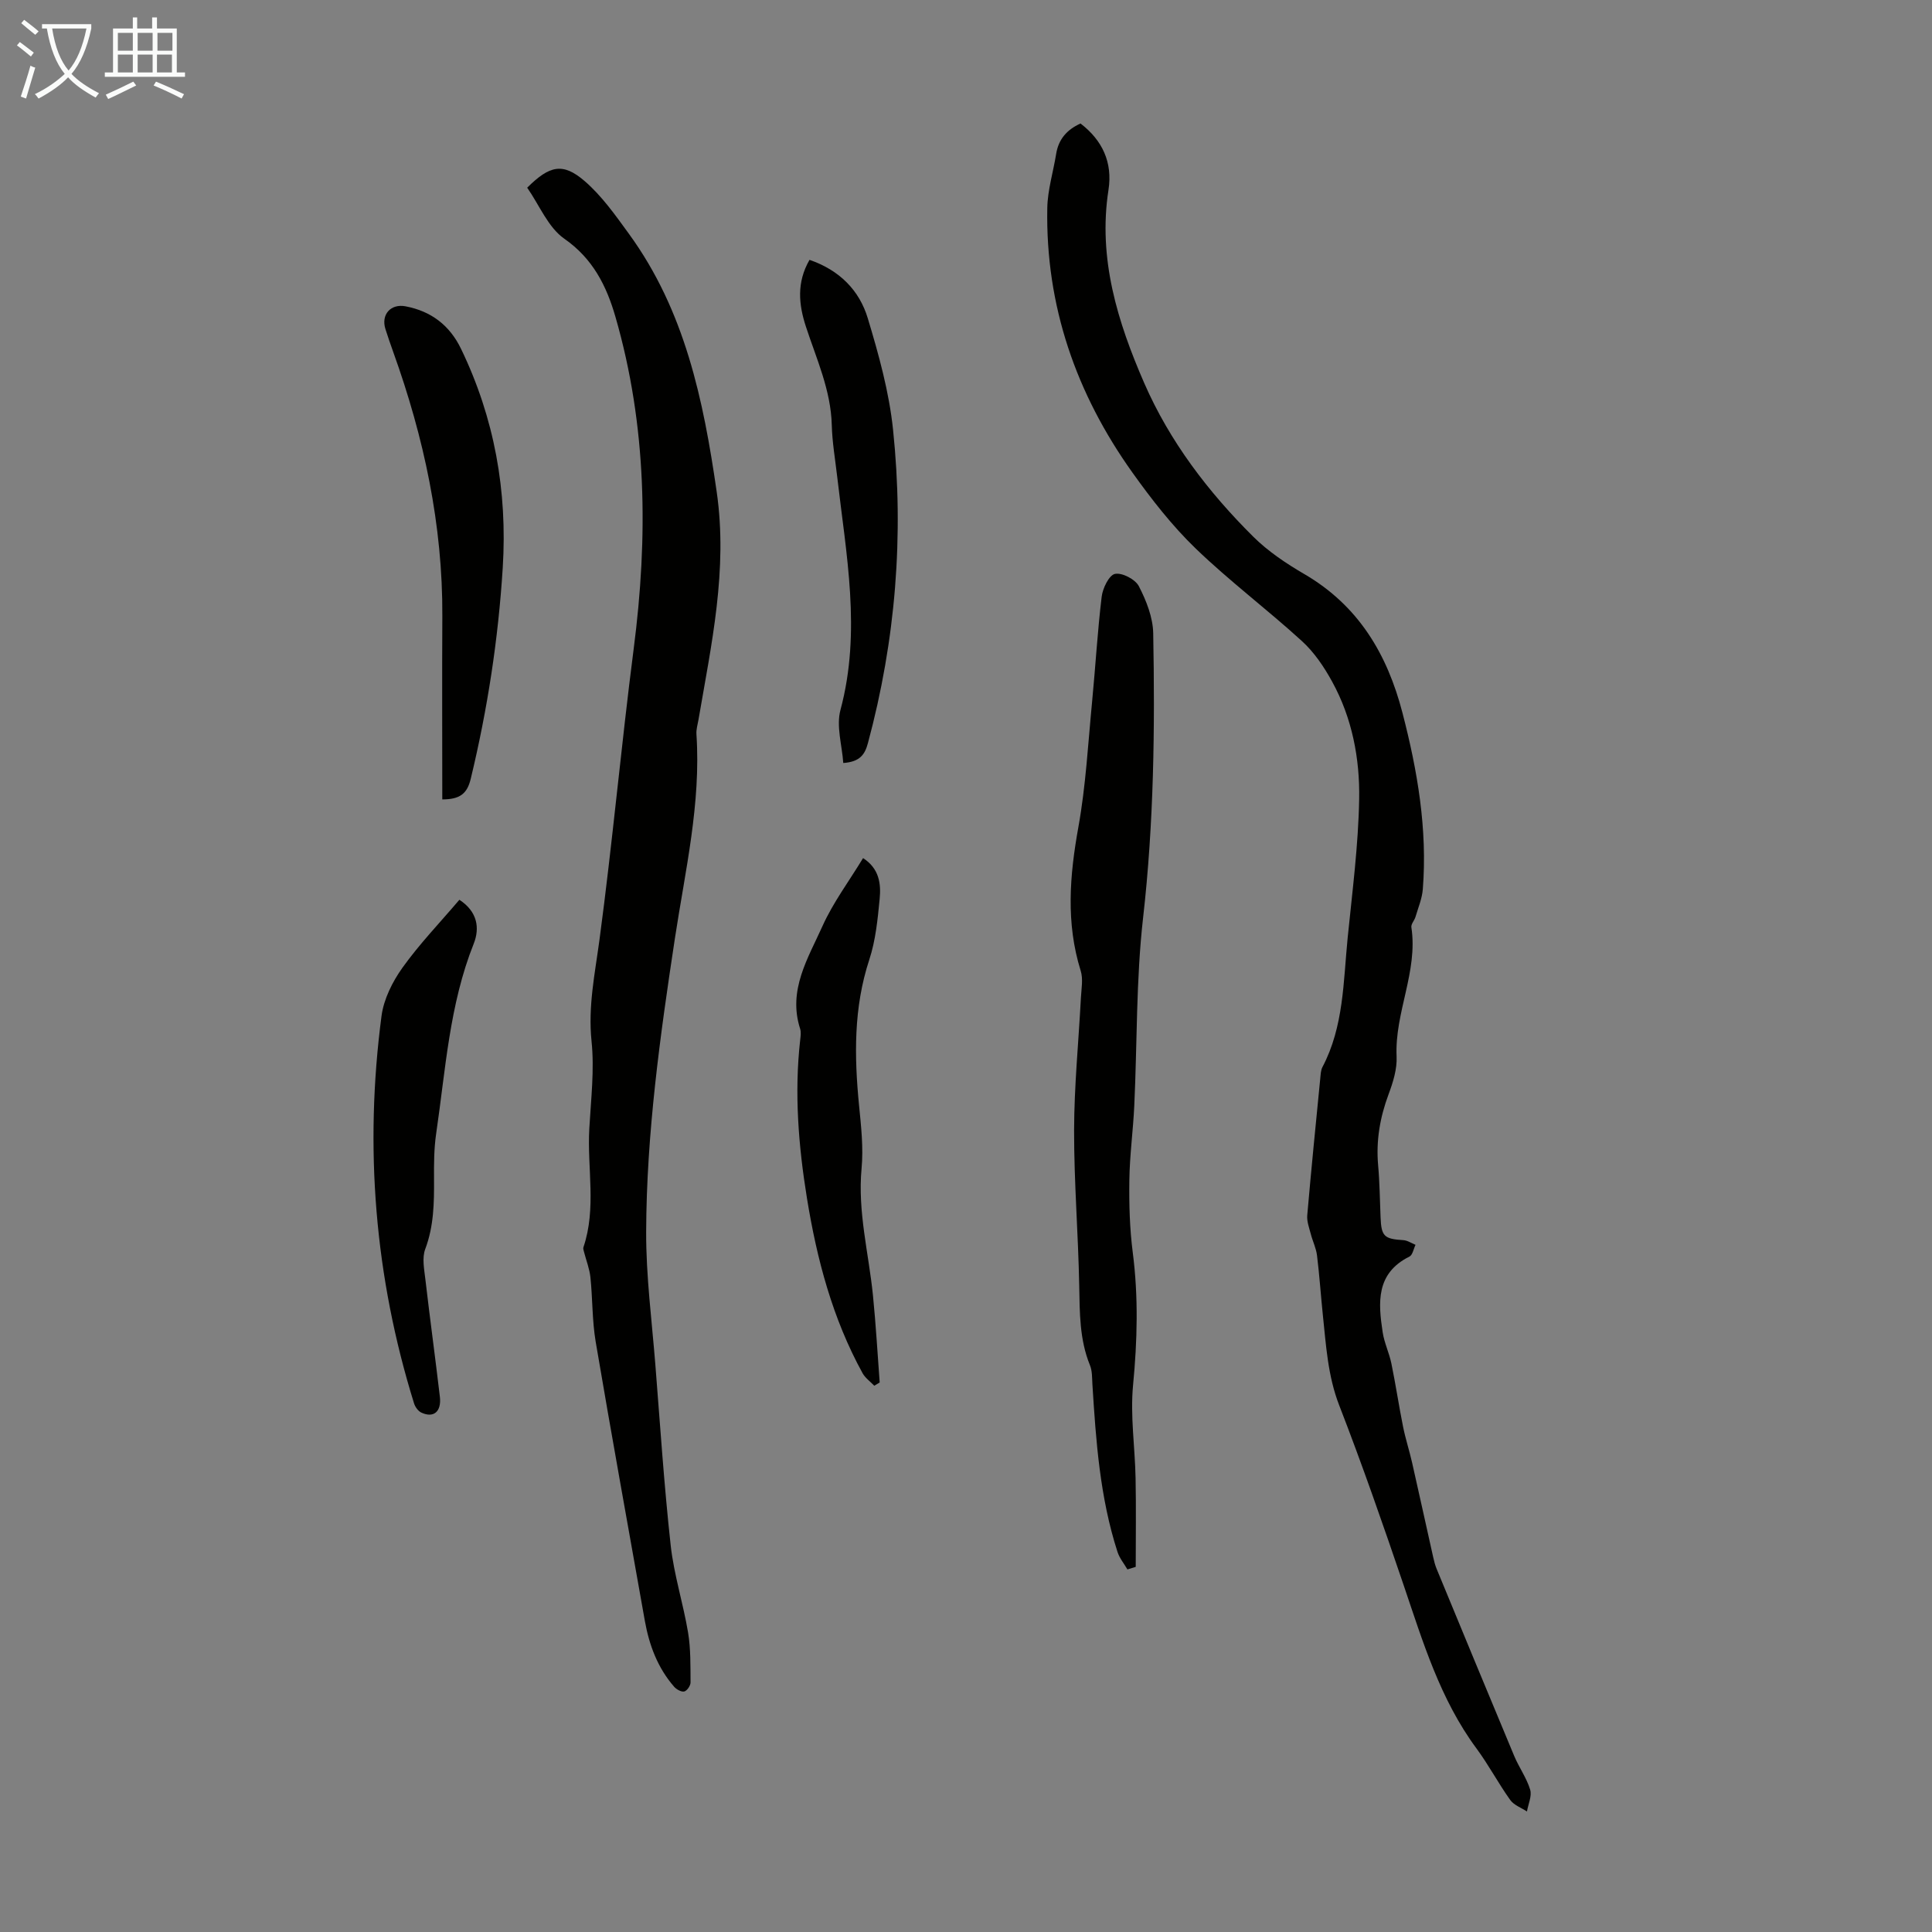
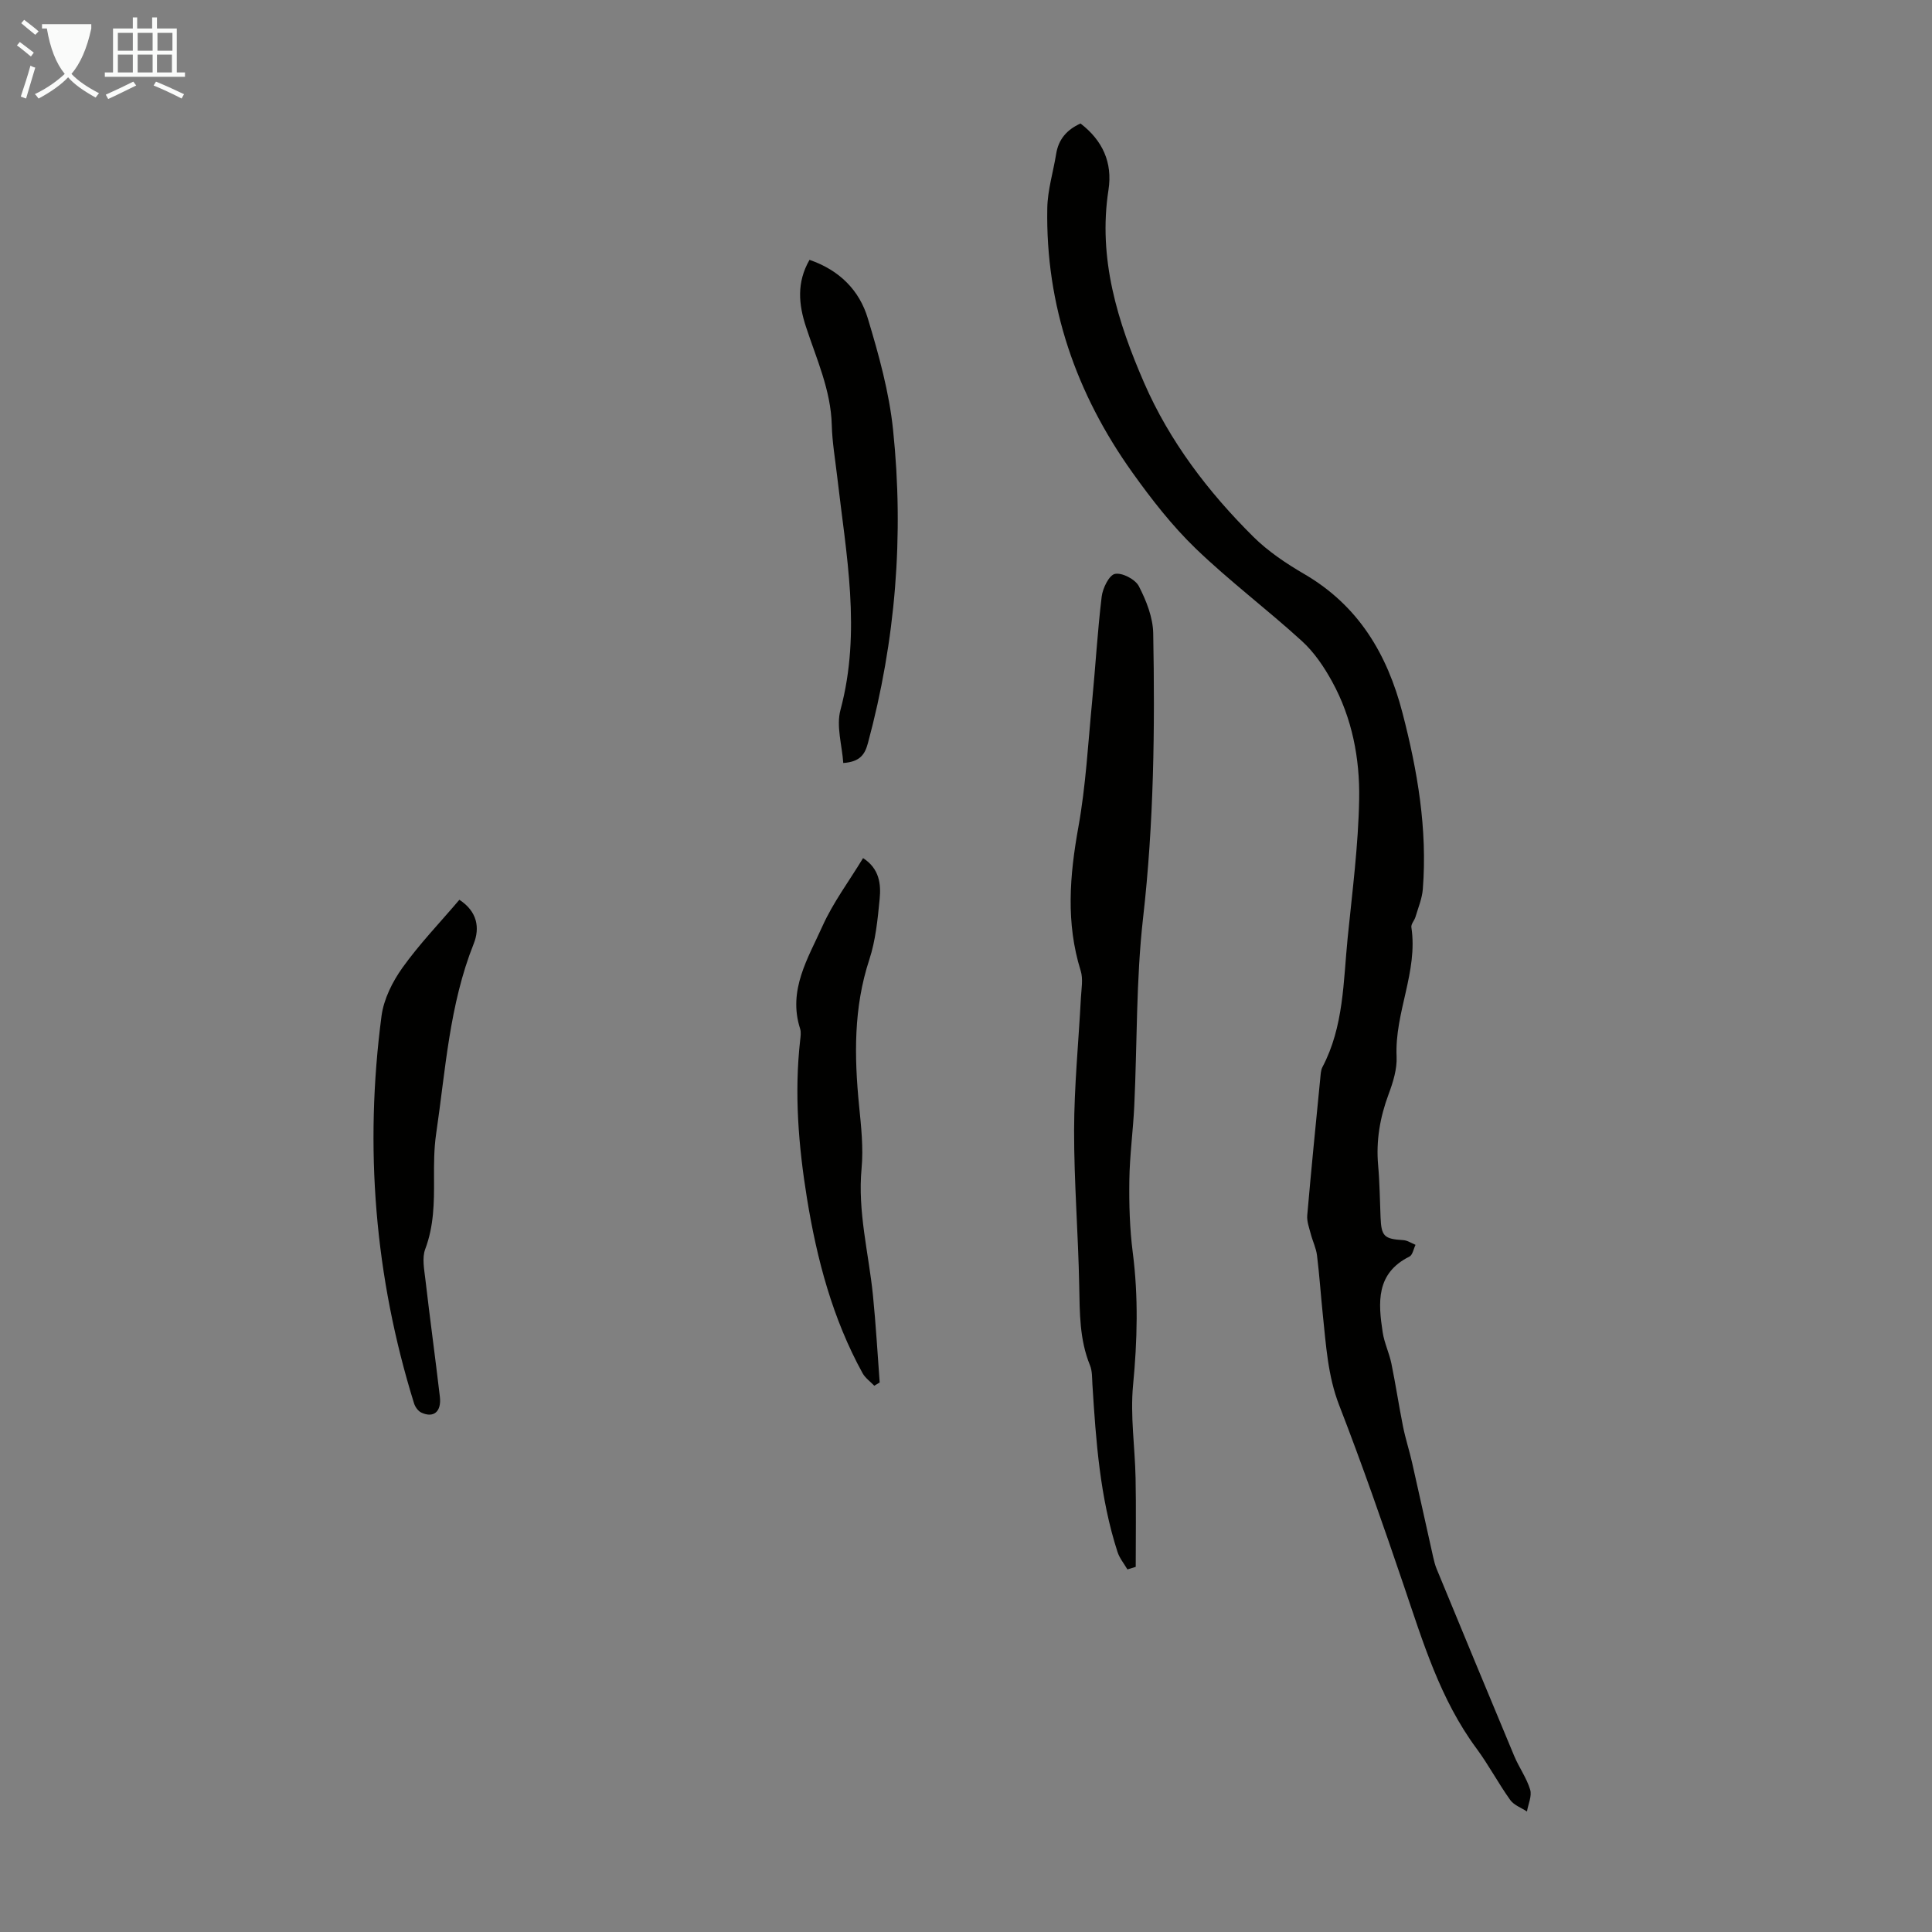
<svg xmlns="http://www.w3.org/2000/svg" enable-background="new 0 0 400 400" viewBox="0 0 400 400">
  <rect x="0" y="0" width="400" height="400" fill="#808080" stroke="none" />
-   <path d="m6.4 11.7c-1-.8-1.9-1.6-2.9-2.3l.6-.7c.9.7 1.9 1.4 2.9 2.2zm-2.1 8.3c.7-2.1 1.4-4.2 2-6.4.2.1.6.3 1 .4-.7 2.3-1.3 4.4-1.9 6.4zm3-12.8c-1.1-.9-2.1-1.7-2.9-2.4l.6-.7c1 .8 2 1.5 3 2.4zm1.4-1.3v-.9h10.2v.9c-.9 4.2-2.3 7.3-4.1 9.4 1.3 1.4 3.2 2.7 5.7 4-.2.2-.4.5-.7.9-2.5-1.4-4.4-2.7-5.7-4.2-1.4 1.5-3.5 3-6.1 4.4 0 0 0 0-.1-.1-.3-.4-.5-.7-.7-.8 2.7-1.3 4.7-2.8 6.2-4.2-1.8-2.2-3-5.3-3.7-9.4zm9.2 0h-7.1c.6 3.8 1.7 6.7 3.4 8.7 1.7-2 2.9-4.8 3.7-8.7z" fill="#fafbfa" />
+   <path d="m6.4 11.7c-1-.8-1.9-1.6-2.9-2.3l.6-.7c.9.7 1.9 1.4 2.9 2.2zm-2.1 8.3c.7-2.1 1.4-4.2 2-6.4.2.1.6.3 1 .4-.7 2.3-1.3 4.4-1.9 6.4zm3-12.8c-1.1-.9-2.1-1.7-2.9-2.4l.6-.7c1 .8 2 1.5 3 2.4zm1.4-1.3v-.9h10.2v.9c-.9 4.2-2.3 7.3-4.1 9.4 1.3 1.4 3.2 2.7 5.7 4-.2.2-.4.5-.7.9-2.5-1.4-4.4-2.7-5.7-4.2-1.4 1.5-3.5 3-6.1 4.4 0 0 0 0-.1-.1-.3-.4-.5-.7-.7-.8 2.7-1.3 4.7-2.8 6.2-4.2-1.8-2.2-3-5.3-3.7-9.4zm9.2 0h-7.1z" fill="#fafbfa" />
  <path d="m31.6 3.6h.9v2.3h4.1v9.1h1.7v.9h-16.6v-.9h1.7v-9.1h4.1v-2.3h.9v2.3h3.1v-2.3zm-4 13.3.6.8c-1.9.9-3.8 1.9-5.8 2.8-.2-.3-.3-.6-.5-.9 2-.9 3.9-1.8 5.7-2.7zm-3.2-10.1v3.7h3.1v-3.7zm0 4.5v3.7h3.1v-3.7zm4.1-4.5v3.7h3.1v-3.7zm0 4.5v3.7h3.1v-3.7zm9.1 9.1c-2.1-1.1-4.1-2-5.8-2.7l.5-.8c2.2.9 4.1 1.8 5.8 2.6zm-1.9-13.6h-3.1v3.7h3.1zm-3.2 4.5v3.7h3.1v-3.7z" fill="#fafbfa" />
  <g fill="#010100">
    <path d="m223.71 25.57c4.54 3.48 6.67 8.07 5.79 13.74-2.21 14.22 1.9 27.37 7.4 40 5.26 12.07 13.25 22.56 22.61 31.84 3.06 3.03 6.79 5.52 10.54 7.71 11.2 6.53 17.16 16.55 20.32 28.74 3.11 11.98 5.18 24.06 4.21 36.48-.15 1.95-.96 3.85-1.52 5.76-.22.74-.95 1.48-.85 2.14 1.4 9.2-3.48 17.66-3.06 26.77.12 2.57-.73 5.31-1.65 7.78-1.79 4.8-2.63 9.64-2.17 14.76.32 3.56.35 7.15.5 10.73.16 3.96.74 4.49 4.71 4.74.86.05 1.69.63 2.53.97-.41.83-.6 2.1-1.26 2.43-6.96 3.46-6.48 9.53-5.54 15.68.33 2.19 1.35 4.27 1.8 6.45.89 4.33 1.54 8.71 2.41 13.05.5 2.5 1.3 4.94 1.87 7.44 1.48 6.51 2.9 13.03 4.36 19.54.19.86.41 1.74.75 2.55 5.33 12.91 10.66 25.82 16.05 38.71.99 2.36 2.56 4.52 3.29 6.94.4 1.32-.4 3-.66 4.53-1.18-.78-2.7-1.31-3.47-2.39-2.47-3.46-4.46-7.25-6.98-10.66-7.53-10.18-11.09-22.06-15.08-33.81-4.24-12.48-8.57-24.94-13.34-37.23-2.37-6.11-2.72-12.39-3.39-18.71-.43-4.12-.7-8.25-1.21-12.36-.19-1.5-.91-2.94-1.29-4.42-.33-1.26-.83-2.58-.73-3.83.82-9.47 1.77-18.94 2.7-28.4.08-.78.1-1.64.44-2.3 4.44-8.41 4.32-17.7 5.23-26.78.96-9.56 2.21-19.13 2.38-28.71.15-8.39-1.45-16.76-5.57-24.28-1.67-3.05-3.72-6.11-6.27-8.43-7.18-6.56-15.01-12.43-22.01-19.18-4.88-4.71-9.13-10.17-13.08-15.7-11.67-16.35-18.02-34.56-17.64-54.8.07-3.75 1.24-7.47 1.84-11.22.49-3 2.2-4.99 5.04-6.27z" />
-     <path d="m109.15 38.86c4.64-4.62 7.38-5.25 11.87-1.39 3.57 3.07 6.39 7.09 9.2 10.95 11.57 15.9 15.41 34.34 18.16 53.37 2.34 16.19-1.1 31.61-3.77 47.24-.17.99-.49 2-.42 2.98.96 14.35-2.33 28.26-4.46 42.28-3.06 20.15-5.88 40.34-5.95 60.75-.03 9.15 1.17 18.3 1.9 27.45.99 12.5 1.81 25.01 3.18 37.47.67 6.07 2.59 12 3.6 18.05.56 3.38.48 6.87.51 10.31.01.66-.72 1.74-1.3 1.88-.6.15-1.62-.43-2.11-.99-3.4-3.91-5.15-8.59-6.05-13.62-3.42-19.26-6.91-38.51-10.18-57.79-.74-4.39-.63-8.91-1.09-13.35-.19-1.78-.88-3.51-1.33-5.27-.08-.31-.21-.67-.12-.94 2.74-8.09.75-16.41 1.22-24.6.34-6.03 1.08-12.14.46-18.09-.74-7.19.7-13.95 1.64-20.94 2.69-20.06 4.5-40.23 7.09-60.3 3-23.19 2.75-46.15-3.79-68.75-1.84-6.36-4.65-12.01-10.58-16.14-3.36-2.35-5.14-6.92-7.68-10.56z" />
    <path d="m233.42 324.93c-.7-1.2-1.63-2.32-2.05-3.61-3.65-11.28-4.47-23-5.2-34.72-.08-1.33-.02-2.76-.51-3.95-2.17-5.32-2.11-10.86-2.22-16.47-.2-10.73-1.08-21.46-1.06-32.18.02-9.14.93-18.27 1.41-27.41.1-1.88.49-3.91-.05-5.62-3.09-9.91-2.28-19.72-.47-29.75 1.54-8.55 2-17.3 2.84-25.97.7-7.24 1.11-14.5 1.98-21.71.21-1.75 1.53-4.47 2.75-4.72 1.47-.31 4.21 1.12 4.95 2.55 1.54 2.99 2.91 6.45 2.97 9.74.37 19.68.14 39.31-2.1 58.95-1.46 12.86-1.21 25.91-1.82 38.87-.24 5.14-.95 10.26-1.02 15.4-.07 5.01.07 10.06.71 15.02 1.18 9.17.94 18.23.06 27.42-.61 6.36.4 12.86.52 19.3.12 6.11.03 12.22.03 18.33-.57.16-1.14.34-1.72.53z" />
-     <path d="m91.57 165.51c0-12.83-.06-25.35.01-37.88.1-18.9-3.8-37.05-10.16-54.74-.57-1.58-1.11-3.16-1.62-4.76-.95-2.99 1.08-5.3 4.17-4.71 5.29 1.01 9.13 3.92 11.49 8.82 6.91 14.32 9.61 29.42 8.63 45.26-.92 14.77-3.15 29.32-6.62 43.71-.75 3.14-2.25 4.29-5.9 4.3z" />
    <path d="m95.11 186.29c3.74 2.44 4.26 5.84 2.97 9.09-5.05 12.66-5.83 26.11-7.78 39.35-.45 3.08-.46 6.24-.44 9.36.03 4.93-.03 9.76-1.82 14.52-.69 1.83-.21 4.19.03 6.27.94 8.11 2.05 16.19 3 24.3.36 3.1-1.3 4.47-3.84 3.28-.66-.31-1.27-1.16-1.5-1.89-8.16-26.24-10.31-53.03-6.74-80.23.46-3.48 2.26-7.08 4.33-9.98 3.49-4.89 7.7-9.26 11.79-14.07z" />
    <path d="m178.69 177.66c3.38 2.18 3.74 5.37 3.43 8.49-.41 4.21-.83 8.54-2.14 12.53-3.27 9.95-3.12 20.01-2.12 30.21.43 4.32.92 8.74.52 13.03-.84 8.97 1.48 17.55 2.36 26.31.6 5.99.94 12 1.39 18-.37.22-.74.44-1.12.67-.82-.86-1.86-1.59-2.42-2.59-6.22-11.31-9.47-23.6-11.52-36.24-1.76-10.86-2.64-21.77-1.4-32.76.09-.77.21-1.63-.02-2.34-2.56-7.98 1.65-14.58 4.64-21.24 2.19-4.87 5.46-9.23 8.4-14.07z" />
    <path d="m167.6 53.8c6.23 2.14 10.33 6.33 12.06 12.08 2.28 7.55 4.43 15.3 5.24 23.11 2.28 21.89.54 43.57-5.21 64.88-.62 2.29-1.6 3.86-5.1 4.1-.25-3.67-1.49-7.62-.58-10.99 4.36-16.24 1.16-32.24-.68-48.31-.41-3.56-1.03-7.11-1.12-10.68-.19-7.22-3.16-13.66-5.34-20.32-1.52-4.63-1.97-9.17.73-13.87z" />
  </g>
</svg>